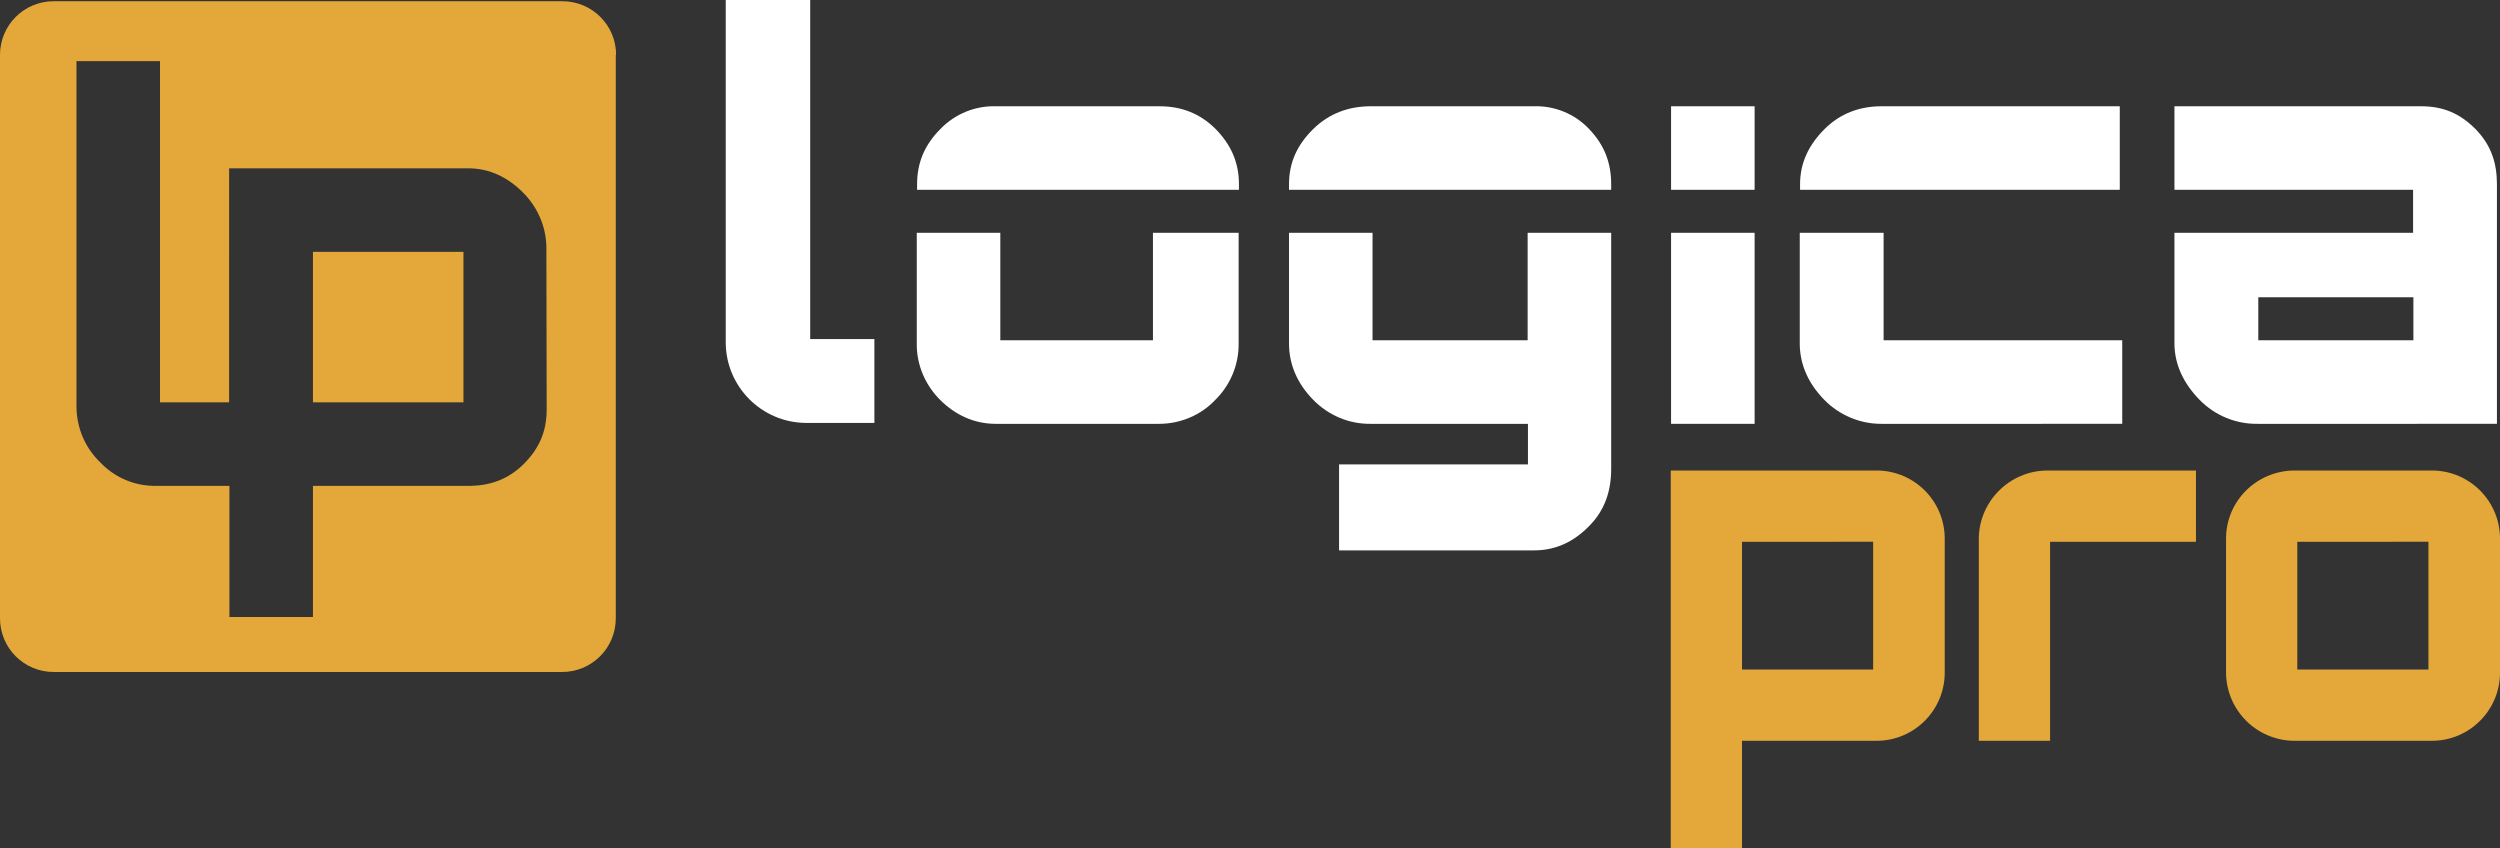
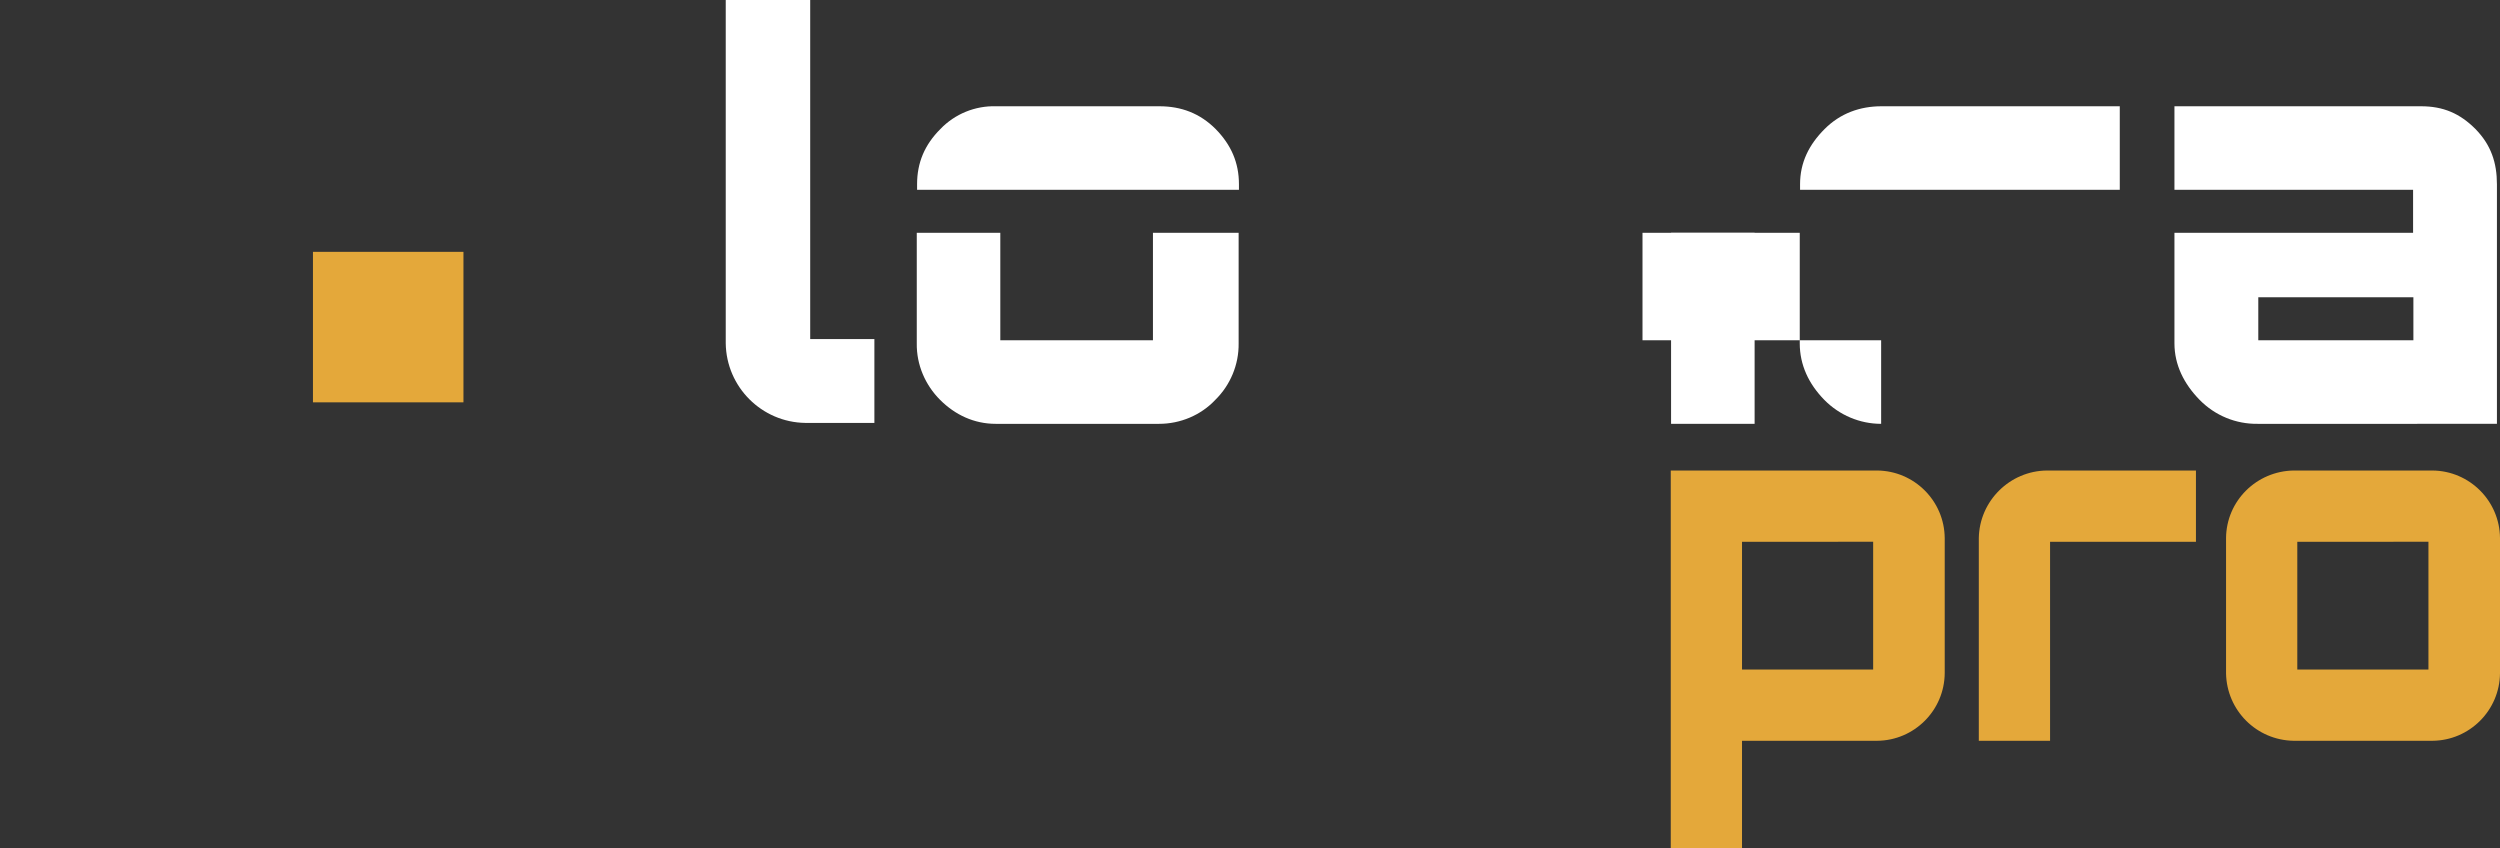
<svg xmlns="http://www.w3.org/2000/svg" version="1.1" id="Livello_2_1_" x="0px" y="0px" viewBox="0 0 814 276.1" style="enable-background:new 0 0 814 276.1;" xml:space="preserve">
  <rect x="0" y="0" width="814" height="276.1" fill="#333333" stroke="none" />
  <style type="text/css">
	.st0{fill:#E4A83A;}
	.st1{fill:#FFFFFF;}
</style>
  <g id="Livello_1-2">
    <g>
      <path class="st0" d="M611.2,153.2c12.1,0.1,21.9,9.9,22,22v44c-0.1,12.1-9.9,21.9-22,22h-44v34.9H544V153.2L611.2,153.2    L611.2,153.2z M567.2,176.4V218h42.7v-41.6H567.2z" />
      <path class="st0" d="M666.5,153.2H715v23.2h-47.5v64.8h-23.2v-66C644.5,163.1,654.4,153.3,666.5,153.2z" />
      <path class="st0" d="M746.8,153.2H792c12.1,0.1,21.9,9.9,22,22v44c-0.1,12.1-9.9,21.9-22,22h-45.2c-12.1-0.2-21.8-9.9-22-22v-44    C724.9,163.1,734.7,153.4,746.8,153.2z M748,176.4V218h42.7v-41.6H748z" />
      <rect x="101.9" y="82" class="st0" width="49" height="49" />
-       <path class="st0" d="M200.6,17.9c0-9.7-7.8-17.5-17.5-17.5H17.5C7.8,0.4,0,8.2,0,17.9v183.4c0,9.7,7.8,17.5,17.5,17.5H183    c9.7,0,17.5-7.8,17.5-17.5V17.9H200.6z M178,133.3c0,7-2.3,12.6-7.4,17.7s-11,7.2-18.1,7.2h-50.6v42.7H74.7v-42.7H50.8    c-6.9,0.1-13.5-2.7-18.2-7.7c-5-4.8-7.7-11.4-7.7-18.2V19.9h27.2V131h22.5V54.8h77.8c7.1,0,13.1,3,18.1,8.1    c4.9,5,7.6,11.7,7.4,18.7L178,133.3L178,133.3z" />
      <g>
        <path class="st1" d="M236.3,0h27.5v110.4h20.9v27.3h-22.5c-14.2-0.2-25.7-11.7-25.9-25.9L236.3,0L236.3,0L236.3,0z" />
        <path class="st1" d="M325.7,61.8h77.7V60c0-7-2.5-12.8-7.6-18c-5.1-5.1-11.2-7.4-18.3-7.4h-53.2c-6.8-0.2-13.4,2.5-18.1,7.4     c-5.1,5.1-7.6,10.9-7.6,18v1.8H325.7z" />
        <path class="st1" d="M375.4,75.8v35h-49.7v-35h-27.2v36c-0.1,6.9,2.7,13.5,7.6,18.4s11.1,7.8,18.1,7.8h53.2     c6.9,0,13.6-2.8,18.3-7.8c4.9-4.8,7.7-11.5,7.6-18.4v-36C403.3,75.8,375.4,75.8,375.4,75.8z" />
-         <path class="st1" d="M447.1,61.8h77.5V60c0-7-2.2-12.8-7.2-18c-4.6-4.9-11.2-7.6-17.9-7.4h-53.2c-7.1,0-13.5,2.3-18.7,7.4     s-7.9,10.9-7.9,18v1.8H447.1L447.1,61.8z" />
-         <path class="st1" d="M497.4,75.8v35h-50.5v-35h-27.2v36c0,7,2.8,13.2,7.9,18.4c4.9,5,11.6,7.9,18.7,7.8h51.2v13.2H436v28h63.5     c7.1,0,12.9-2.8,17.9-7.9c5.1-5.1,7.2-11.4,7.2-18.6V75.8L497.4,75.8L497.4,75.8z" />
-         <rect x="544.1" y="34.6" class="st1" width="27.2" height="27.2" />
        <rect x="544.1" y="75.8" class="st1" width="27.2" height="62.2" />
        <path class="st1" d="M614.2,61.8h76V34.6h-77.6c-7,0-13.4,2.3-18.5,7.4s-8,10.9-8,18v1.8H614.2z" />
-         <path class="st1" d="M613.3,75.8H586v36c0,7,2.9,13.2,8,18.4c4.9,5,11.6,7.8,18.5,7.8H691v-27.2h-77.7V75.8z" />
+         <path class="st1" d="M613.3,75.8H586v36c0,7,2.9,13.2,8,18.4c4.9,5,11.6,7.8,18.5,7.8v-27.2h-77.7V75.8z" />
        <path class="st1" d="M806,42c-5.1-5.1-10.5-7.4-17.7-7.4H708v27.2h77.7v14H708v36c0,7,3.1,13.2,8.2,18.4c5,5.1,11.8,7.9,18.9,7.8     H813V60C813,53,811.1,47.2,806,42L806,42z M785.8,110.8h-50.5v-14h50.5V110.8z" />
      </g>
    </g>
  </g>
</svg>